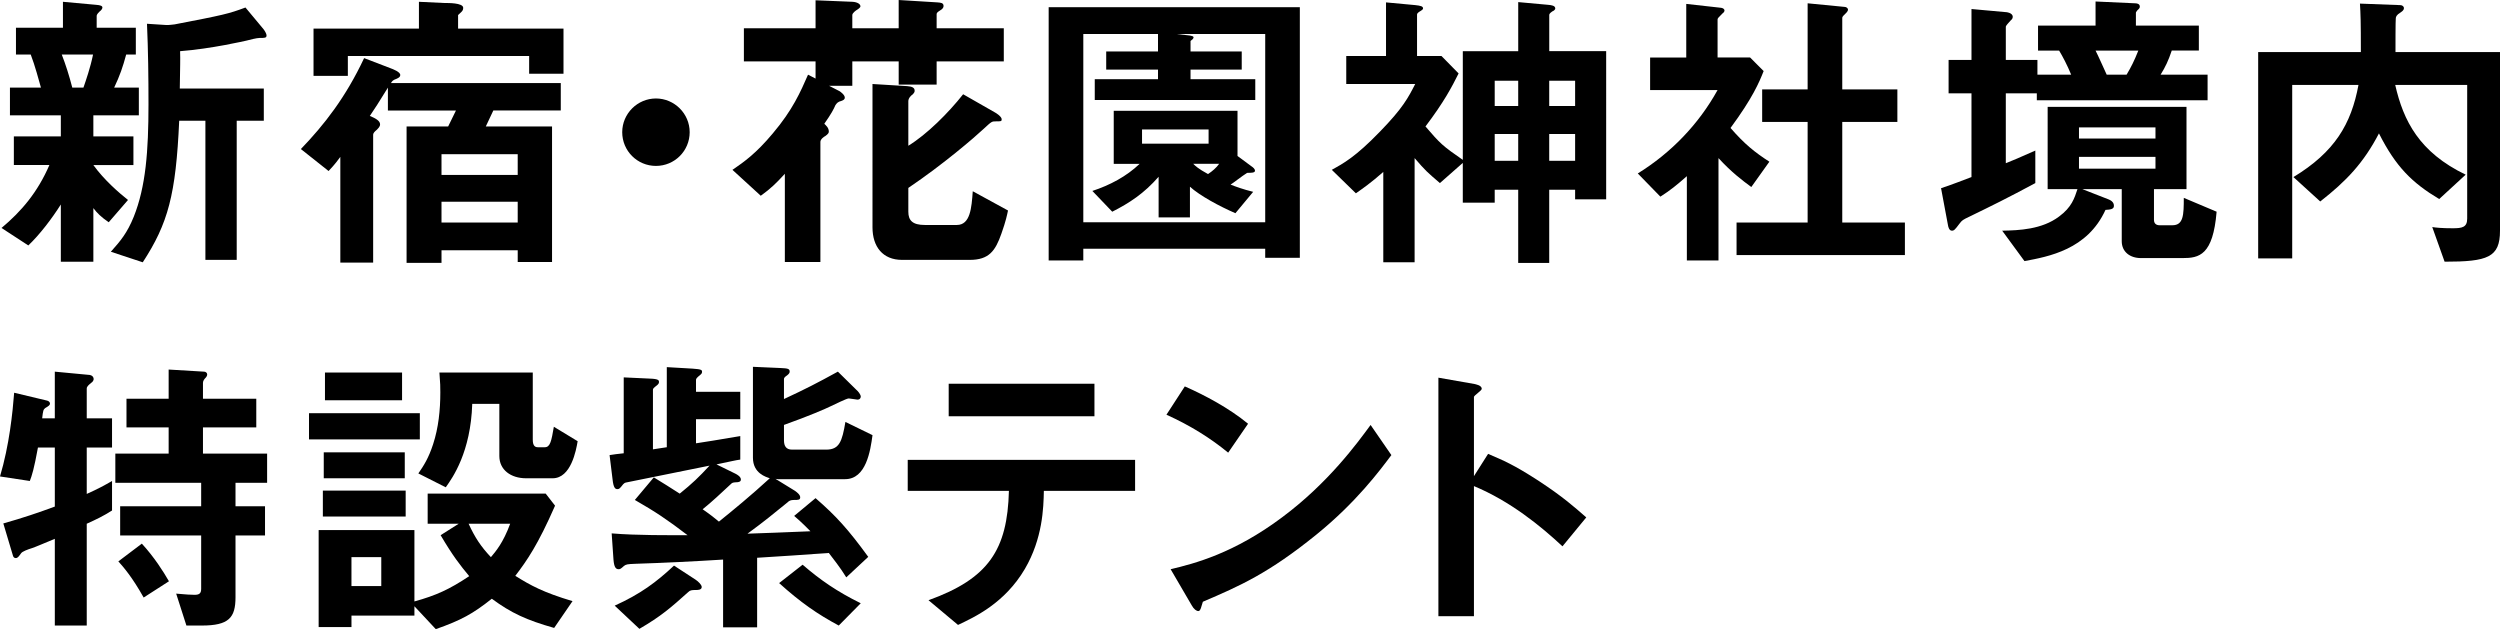
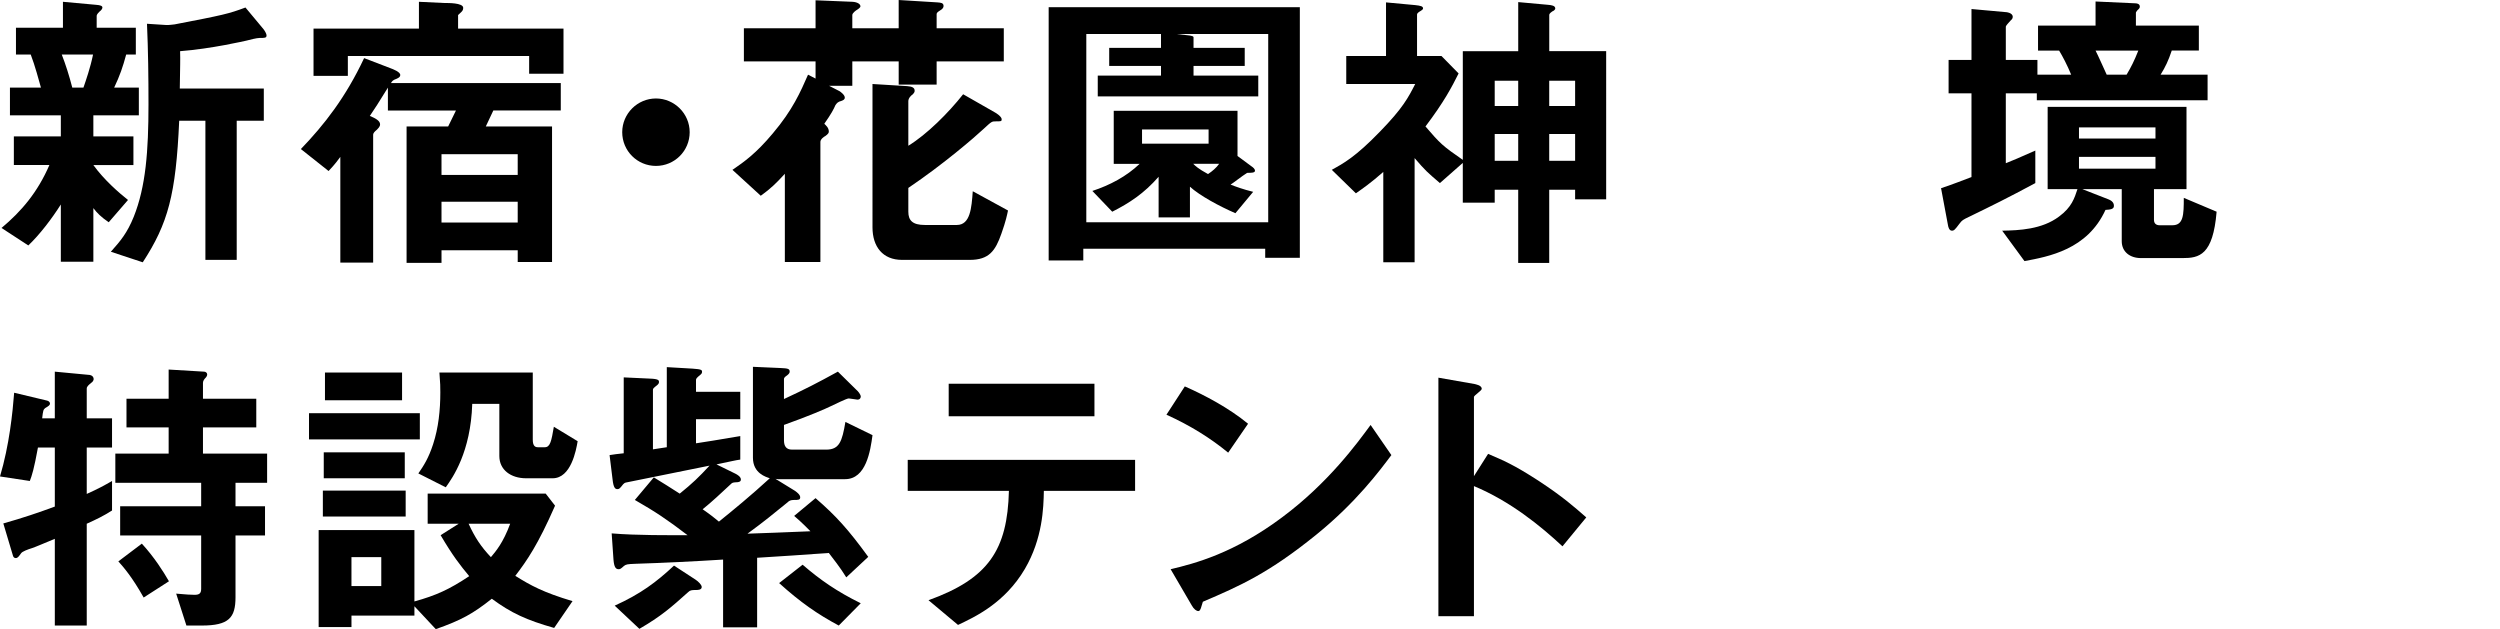
<svg xmlns="http://www.w3.org/2000/svg" version="1.1" x="0px" y="0px" width="231px" height="58.133px" viewBox="0 0 231 58.133" style="overflow:visible;enable-background:new 0 0 231 58.133;" xml:space="preserve">
  <defs>
</defs>
  <g>
    <path d="M8.626,10.658v1.948h3.702v2.644H8.626c1.002,1.391,2.394,2.586,3.201,3.227l-1.781,2.059   c-0.696-0.473-1.086-0.862-1.42-1.307v4.953H5.621v-5.288c-0.807,1.281-1.948,2.784-3.005,3.785L0.14,21.064   c1.864-1.558,3.339-3.31,4.424-5.815H1.28v-2.644h4.341v-1.948H0.919v-2.56h2.865C3.618,7.513,3.228,6.038,2.838,5.036H1.475V2.56   h4.341V0.166l3.061,0.279c0.418,0.028,0.585,0.11,0.585,0.249s-0.139,0.279-0.25,0.361C9.155,1.111,8.933,1.307,8.933,1.475V2.56   h3.618v2.476h-0.891c-0.305,1.139-0.584,1.948-1.112,3.061h2.282v2.56H8.626z M5.705,5.036C6.066,5.954,6.4,7.012,6.679,8.097h1.03   c0.222-0.641,0.64-1.838,0.89-3.061H5.705z M23.987,3.506c-0.25,0-0.918,0.166-1.224,0.249c-0.14,0.028-3.229,0.752-6.122,0.974   c0.028,0.89,0,1.309-0.028,3.45h7.763v2.979h-2.504v12.855h-2.893V11.158h-2.421c-0.306,6.844-1.03,9.488-3.367,13.078   l-2.949-0.974c0.918-1.03,1.503-1.726,2.115-3.229c1.112-2.782,1.363-6.066,1.363-10.406c0-2.478-0.028-4.955-0.139-7.431   l1.725,0.112c0.306,0.028,0.723-0.056,0.835-0.056c4.48-0.862,4.981-0.974,6.539-1.558l1.669,2.003   c0.084,0.112,0.278,0.389,0.278,0.585C24.627,3.506,24.46,3.506,23.987,3.506z" />
    <path d="M45.582,10.211l-0.695,1.477h6.122v12.521h-3.172v-1.086h-7.041v1.169h-3.228V11.687h3.84l0.723-1.477h-6.289V8.097   c-0.891,1.447-1.197,1.92-1.67,2.614c0.529,0.223,0.947,0.447,0.947,0.78c0,0.223-0.196,0.389-0.334,0.529   c-0.14,0.112-0.306,0.277-0.306,0.417v11.827h-3.033v-9.768c-0.167,0.223-0.473,0.668-1.086,1.307l-2.56-2.031   c2.171-2.253,4.147-4.785,5.844-8.403l2.394,0.918c0.306,0.112,0.946,0.361,0.946,0.641c0,0.221-0.25,0.305-0.361,0.361   c-0.306,0.112-0.362,0.168-0.501,0.389h15.694v2.532H45.582z M48.893,6.816V5.174H32.141v1.838H28.97v-4.37h9.739V0.166   l2.366,0.112c0.278,0,1.725-0.028,1.725,0.445c0,0.307-0.195,0.389-0.473,0.668v1.251h9.74v4.174H48.893z M47.836,14.247h-7.041   v1.92h7.041V14.247z M47.836,18.643h-7.041v1.92h7.041V18.643z" />
    <path d="M60.609,15.331c-1.725,0-3.116-1.391-3.116-3.115c0-1.726,1.419-3.117,3.116-3.117c1.698,0,3.117,1.391,3.117,3.117   C63.726,13.94,62.335,15.331,60.609,15.331z" />
    <path d="M86.545,5.675v2.143h-3.506V5.675h-4.285V7.93h-2.143l0.975,0.501c0.083,0.056,0.473,0.333,0.473,0.585   c0,0.194-0.168,0.249-0.306,0.305c-0.334,0.084-0.417,0.196-0.557,0.389c-0.167,0.391-0.389,0.808-1.03,1.726   c0.14,0.14,0.418,0.361,0.418,0.724c0,0.11-0.056,0.221-0.334,0.417c-0.084,0.028-0.445,0.277-0.445,0.529v11.103H72.52v-8.153   c-0.806,0.89-1.335,1.391-2.226,2.031l-2.616-2.393c1.058-0.724,2.171-1.503,3.729-3.368c1.837-2.169,2.56-3.839,3.256-5.426   l0.695,0.361V5.675h-6.623V2.614h6.623V0.026l3.423,0.14c0.417,0.028,0.723,0.196,0.723,0.417c0,0.112-0.195,0.251-0.334,0.335   c-0.055,0.028-0.417,0.277-0.417,0.473v1.223h4.285V0l3.59,0.221c0.278,0.028,0.557,0.028,0.557,0.333   c0,0.14-0.084,0.279-0.334,0.419c-0.222,0.138-0.306,0.221-0.306,0.333v1.307h6.206v3.061H86.545z M92.528,21.593   c-0.557,1.586-1.141,2.42-2.922,2.42h-6.261c-1.781,0-2.727-1.223-2.727-3.005V7.762l3.2,0.196c0.445,0.028,0.695,0.14,0.695,0.417   c0,0.084,0,0.168-0.195,0.361C84.18,8.82,83.93,9.071,83.93,9.349v4.119c1.725-1.058,3.701-3.033,5.064-4.759l2.921,1.67   c0.112,0.056,0.641,0.389,0.641,0.641c0,0.194-0.056,0.194-0.529,0.194c-0.39,0-0.39,0-1.141,0.696   c-0.834,0.78-3.701,3.257-6.956,5.454v2.199c0,0.808,0.389,1.225,1.53,1.225h2.949c1.252,0,1.364-1.586,1.475-3.117l3.256,1.78   C93.057,19.841,92.945,20.423,92.528,21.593z" />
-     <path d="M116.905,23.819v-0.836h-16.808v1.086h-3.2V0.666h23.208v23.153H116.905z M116.905,3.143h-8.18l1.224,0.14   c0.139,0.028,0.333,0.056,0.333,0.168c0,0.138-0.167,0.249-0.277,0.333v0.974h4.73v1.67h-4.73v0.89h5.982v1.92h-14.832v-1.92h5.844   v-0.89h-4.786v-1.67h4.786V3.143h-6.901v17.392h16.808V3.143z M115.236,15.971c-0.529,0.333-1.252,0.918-1.53,1.086   c0.417,0.168,1.168,0.445,2.087,0.668l-1.642,1.975c-1.475-0.641-3.283-1.614-4.201-2.448v2.838h-2.894v-3.757   c-1.364,1.558-2.699,2.422-4.285,3.229l-1.837-1.92c1.614-0.529,3.145-1.337,4.369-2.504h-2.394v-4.899h11.437v4.174l1.28,0.946   c0.168,0.112,0.334,0.251,0.334,0.419C115.959,15.971,115.625,15.971,115.236,15.971z M111.674,11.965h-6.15v1.307h6.15V11.965z    M110.256,15.137c0.195,0.194,0.445,0.445,1.363,0.946c0.39-0.251,0.779-0.585,1.03-0.946H110.256z" />
+     <path d="M116.905,23.819v-0.836h-16.808v1.086h-3.2V0.666h23.208v23.153H116.905z M116.905,3.143h-8.18l1.224,0.14   c0.139,0.028,0.333,0.056,0.333,0.168v0.974h4.73v1.67h-4.73v0.89h5.982v1.92h-14.832v-1.92h5.844   v-0.89h-4.786v-1.67h4.786V3.143h-6.901v17.392h16.808V3.143z M115.236,15.971c-0.529,0.333-1.252,0.918-1.53,1.086   c0.417,0.168,1.168,0.445,2.087,0.668l-1.642,1.975c-1.475-0.641-3.283-1.614-4.201-2.448v2.838h-2.894v-3.757   c-1.364,1.558-2.699,2.422-4.285,3.229l-1.837-1.92c1.614-0.529,3.145-1.337,4.369-2.504h-2.394v-4.899h11.437v4.174l1.28,0.946   c0.168,0.112,0.334,0.251,0.334,0.419C115.959,15.971,115.625,15.971,115.236,15.971z M111.674,11.965h-6.15v1.307h6.15V11.965z    M110.256,15.137c0.195,0.194,0.445,0.445,1.363,0.946c0.39-0.251,0.779-0.585,1.03-0.946H110.256z" />
    <path d="M145.541,18.42v-0.89h-2.393v6.763h-2.866V17.53h-2.171v1.197h-2.949v-3.674l-2.115,1.864   c-1.196-1.03-1.308-1.113-2.337-2.309v9.628h-2.894v-8.349c-1.169,1.03-1.865,1.503-2.532,1.975l-2.226-2.169   c1.057-0.585,2.198-1.197,4.452-3.534c2.115-2.171,2.616-3.145,3.256-4.398h-6.372V5.174h3.674V0.221l2.699,0.251   c0.501,0.054,0.723,0.11,0.723,0.305c0,0.112-0.167,0.196-0.25,0.251c-0.139,0.082-0.305,0.194-0.305,0.305v3.839h2.254   l1.586,1.614c-0.641,1.281-1.336,2.616-3.061,4.899c1.363,1.584,1.557,1.78,3.45,3.087V4.729h5.12V0.194l2.755,0.251   c0.334,0.028,0.667,0.082,0.667,0.333c0,0.14-0.195,0.251-0.277,0.277c-0.056,0.056-0.278,0.168-0.278,0.335v3.338h5.259V18.42   H145.541z M140.282,7.457h-2.171v2.337h2.171V7.457z M140.282,12.382h-2.171v2.476h2.171V12.382z M145.541,7.457h-2.393v2.337   h2.393V7.457z M145.541,12.382h-2.393v2.476h2.393V12.382z" />
-     <path d="M161.821,17.28c-0.835-0.613-1.865-1.393-3.033-2.672v9.46h-2.922v-7.79c-0.946,0.834-1.53,1.307-2.448,1.892l-2.087-2.143   c3.061-1.892,5.621-4.536,7.374-7.708h-6.234V5.314h3.339V0.361l3.229,0.361c0.167,0.028,0.305,0.112,0.305,0.251   c0,0.11-0.111,0.221-0.195,0.277c-0.389,0.389-0.445,0.445-0.445,0.557v3.506h3.005l1.252,1.253   c-0.417,1.058-1.03,2.504-3.061,5.258c1.308,1.503,2.254,2.255,3.59,3.117L161.821,17.28z M160.458,23.568v-3.005h6.567v-9.295   h-4.201V8.263h4.201V0.305l3.423,0.333c0.139,0,0.306,0.112,0.306,0.251c0,0.084-0.056,0.194-0.14,0.277   c-0.222,0.223-0.389,0.363-0.389,0.473v6.623h5.092v3.005h-5.092v9.295h5.788v3.005H160.458z" />
    <path d="M188.202,9.265V8.626h-2.865v6.455c0.695-0.279,1.168-0.473,2.727-1.169v3.005c-2.588,1.393-4.007,2.087-6.066,3.089   c-0.641,0.307-0.696,0.335-0.947,0.668c-0.417,0.557-0.501,0.641-0.695,0.641c-0.25,0-0.334-0.335-0.361-0.501l-0.641-3.424   c1.252-0.417,2.059-0.75,2.811-1.03V8.626h-2.115V5.537h2.115V0.834l3.061,0.277c0.139,0,0.751,0.056,0.751,0.445   c0,0.14-0.084,0.251-0.167,0.307c-0.223,0.249-0.473,0.501-0.473,0.613v3.061h2.921V6.9h3.117c-0.362-0.89-0.807-1.726-1.113-2.227   h-1.948V2.365h5.315V0.138l3.674,0.168c0.111,0,0.417,0.028,0.417,0.305c0,0.112-0.056,0.196-0.222,0.335   c-0.14,0.166-0.14,0.194-0.14,0.277v1.141h5.816v2.309h-2.504c-0.306,0.92-0.584,1.503-1.03,2.227h4.341v2.365H188.202z    M201.67,23.847h-3.84c-1.03,0-1.781-0.585-1.781-1.558v-4.815h-3.645l2.42,0.946c0.501,0.196,0.501,0.501,0.501,0.613   c0,0.307-0.361,0.333-0.779,0.361c-1.669,3.674-5.259,4.314-7.485,4.731l-2.059-2.81c1.558-0.028,3.673-0.112,5.259-1.309   c1.169-0.862,1.42-1.696,1.698-2.532h-2.756V9.877h12.829v7.597h-3.005v2.839c0,0.333,0.195,0.501,0.529,0.501h1.168   c1.03,0,1.058-0.948,1.058-2.532l3.033,1.279C204.481,23.596,203.201,23.847,201.67,23.847z M199.166,11.769h-7.068v1.03h7.068   V11.769z M199.166,14.497h-7.068v1.086h7.068V14.497z M193.629,4.673c0.167,0.307,0.863,1.866,1.03,2.227h1.837   c0.417-0.696,0.723-1.307,1.085-2.227H193.629z" />
-     <path d="M225.881,24.181l-1.141-3.201c0.334,0.056,0.918,0.112,1.893,0.112c0.862,0,1.335-0.084,1.335-0.89V7.846h-6.65   c0.751,3.312,2.226,6.234,6.511,8.293l-2.448,2.253c-2.505-1.503-4.008-2.977-5.566-6.066c-1.419,2.728-3.005,4.398-5.426,6.29   l-2.477-2.255c3.812-2.309,5.343-4.897,6.011-8.515H211.8v16.029h-3.145V4.813h9.489c0-2.949-0.028-3.478-0.084-4.48l3.729,0.14   c0.167,0,0.333,0.11,0.333,0.277c0,0.223-0.222,0.333-0.333,0.417c-0.334,0.196-0.418,0.389-0.418,0.529   c-0.028,0.168-0.028,2.616-0.028,3.117H231v16.502C231,23.792,229.86,24.181,225.881,24.181z" />
    <path d="M8.015,48.393V57.8h-2.95v-8.014c-0.807,0.333-1.837,0.778-2.114,0.862c-0.362,0.112-0.891,0.305-1.002,0.473   c-0.223,0.305-0.306,0.445-0.501,0.445c-0.14,0-0.223-0.112-0.251-0.221l-0.89-2.979c1.865-0.529,3.256-1.002,4.758-1.558v-5.454   H3.506c-0.361,1.975-0.556,2.588-0.751,3.089L0,44.025c0.863-2.893,1.169-5.926,1.308-7.736l3.033,0.724   c0.14,0.028,0.278,0.138,0.278,0.277s-0.112,0.223-0.445,0.417c-0.168,0.14-0.195,0.223-0.278,0.946h1.168v-4.312l3.229,0.305   c0.195,0.028,0.361,0.168,0.361,0.391c0,0.11-0.111,0.277-0.222,0.333c-0.195,0.168-0.417,0.333-0.417,0.529v2.754h2.337v2.7H8.015   v4.286c1.058-0.473,1.669-0.808,2.337-1.197v2.728C9.517,47.699,8.933,47.976,8.015,48.393z M21.761,44.61v2.169h2.727v2.7h-2.727   v5.705c0,1.892-0.613,2.616-3.117,2.616h-1.42l-0.946-2.949c0.863,0.082,1.42,0.11,1.698,0.11c0.445,0,0.612-0.138,0.612-0.555   v-4.927h-7.485v-2.7h7.485V44.61h-7.931v-2.7h4.926v-2.42h-3.896v-2.644h3.896v-2.7l3.283,0.196c0.139,0,0.278,0.112,0.278,0.249   c0,0.112-0.056,0.223-0.112,0.279c-0.139,0.14-0.278,0.305-0.278,0.501v1.475h4.926v2.644h-4.926v2.42h5.927v2.7H21.761z    M13.274,55.212c-1.058-1.892-1.865-2.812-2.338-3.34l2.171-1.64c1.168,1.279,1.975,2.56,2.504,3.478L13.274,55.212z" />
    <path d="M28.552,40.603v-2.422h10.241v2.422H28.552z M51.203,58.021c-2.532-0.722-3.951-1.363-5.76-2.698   c-1.753,1.391-2.811,1.975-5.176,2.81l-1.975-2.115v0.864h-5.816v1.058h-3.033v-8.961h8.849v6.595   c2.003-0.557,3.228-1.113,5.064-2.337c-0.835-1.002-1.53-1.892-2.643-3.785l1.669-1.058h-2.866v-2.782h10.908l0.863,1.113   c-1.586,3.616-2.588,5.064-3.674,6.483c1.42,0.89,2.588,1.53,5.288,2.337L51.203,58.021z M29.832,47.727v-2.395h7.652v2.395H29.832   z M29.915,44.193v-2.395h7.486v2.395H29.915z M30.027,36.985v-2.56h7.124v2.56H30.027z M35.23,51.482h-2.755v2.672h2.755V51.482z    M51.064,44.193h-2.449c-1.419,0-2.476-0.78-2.476-2.059v-4.815h-2.504c-0.139,4.452-1.809,6.818-2.448,7.708l-2.532-1.281   c0.501-0.722,0.946-1.419,1.363-2.698c0.501-1.53,0.668-3.173,0.668-4.787c0-0.557,0-0.75-0.084-1.836h8.626v6.206   c0,0.611,0.25,0.694,0.473,0.694h0.641c0.501,0,0.612-0.585,0.834-1.892l2.199,1.335C53.234,41.605,52.761,44.193,51.064,44.193z    M43.3,48.393c0.585,1.281,1.141,2.115,2.059,3.089c0.446-0.529,1.141-1.335,1.781-3.089H43.3z" />
    <path d="M78.085,44.275h-6.206l-0.222-0.028l1.809,1.113c0.112,0.084,0.473,0.335,0.473,0.585c0,0.251-0.167,0.251-0.584,0.251   c-0.306,0-0.446,0.082-0.585,0.221c-1.447,1.169-2.031,1.67-3.702,2.895c2.227-0.084,2.588-0.084,5.817-0.223   c-0.278-0.277-0.696-0.724-1.503-1.419l1.975-1.642c1.892,1.642,3.005,2.865,4.87,5.426l-2.031,1.894   c-0.557-0.92-1.28-1.81-1.614-2.255c-2.198,0.168-4.425,0.305-6.623,0.445v6.429h-3.145v-6.262   c-2.671,0.166-5.398,0.305-8.097,0.389c-0.779,0.028-0.862,0.056-1.058,0.196c-0.305,0.277-0.361,0.305-0.501,0.305   c-0.278,0-0.417-0.221-0.473-0.89l-0.167-2.42c2.31,0.194,5.343,0.166,7.012,0.166c-1.892-1.447-2.977-2.169-4.87-3.255   l1.753-2.087c0.807,0.501,1.586,0.974,2.394,1.503c1.168-0.946,1.753-1.503,2.755-2.588c-5.203,1.058-5.788,1.169-7.707,1.558   c-0.14,0.028-0.196,0.084-0.278,0.166c-0.306,0.391-0.362,0.447-0.529,0.447c-0.196,0-0.362-0.112-0.446-0.892l-0.277-2.253   c0.528-0.084,0.584-0.084,1.307-0.168V34.87l2.394,0.112c0.863,0.028,0.863,0.166,0.863,0.333c0,0.112-0.084,0.196-0.14,0.251   c-0.389,0.305-0.417,0.333-0.417,0.473v5.481c0.612-0.084,0.667-0.112,1.28-0.196v-7.401l2.365,0.138   c0.891,0.056,0.891,0.14,0.891,0.307c0,0.14-0.084,0.196-0.167,0.277c-0.25,0.196-0.39,0.335-0.39,0.445v1.113h4.091v2.532h-4.091   v2.227c1.252-0.196,1.642-0.251,4.091-0.668v2.171c-0.557,0.084-0.723,0.14-2.198,0.445l1.753,0.862   c0.167,0.084,0.501,0.279,0.501,0.529c0,0.223-0.195,0.223-0.278,0.251c-0.473,0.028-0.501,0.028-0.667,0.194   c-0.835,0.78-1.754,1.642-2.588,2.311c0.723,0.501,1.14,0.834,1.503,1.141c1.28-1.03,2.977-2.422,4.702-4.007   c-0.333-0.112-1.558-0.447-1.558-1.894v-8.403l2.56,0.112c0.696,0.028,0.835,0.082,0.835,0.333c0,0.112-0.056,0.196-0.222,0.333   c-0.25,0.168-0.306,0.251-0.306,0.363v1.836c2.031-0.946,3.005-1.447,4.982-2.532l1.725,1.698c0.139,0.11,0.389,0.417,0.389,0.611   c0,0.084-0.055,0.279-0.305,0.279c-0.112,0-0.668-0.112-0.807-0.112c-0.196,0-1.364,0.585-1.67,0.724   c-0.445,0.221-1.975,0.89-4.313,1.724v1.419c0,0.529,0.195,0.864,0.751,0.864h3.145c1.224,0,1.475-0.752,1.781-2.56l2.504,1.223   C80.423,41.661,80.033,44.275,78.085,44.275z M64.311,54.515c-0.417,0-0.557,0.028-0.723,0.196   c-1.614,1.447-2.504,2.227-4.508,3.394l-2.282-2.143c2.393-1.084,3.84-2.169,5.481-3.7l2.003,1.307   c0.25,0.168,0.557,0.473,0.557,0.668C64.84,54.515,64.478,54.515,64.311,54.515z M77.501,57.8   c-1.975-1.058-3.534-2.143-5.509-3.923l2.17-1.698c1.642,1.419,3.173,2.476,5.371,3.562L77.501,57.8z" />
    <path d="M96.452,45.36c-0.028,1.558-0.111,4.398-1.753,7.207c-1.865,3.173-4.647,4.452-6.178,5.176l-2.727-2.283   c5.565-2.003,7.29-4.673,7.43-10.101h-9.35v-2.865h21.009v2.865H96.452z M87.659,38.46v-3.005h13.468v3.005H87.659z" />
    <path d="M113.483,41.826c-1.585-1.307-3.478-2.504-5.704-3.506l1.697-2.616c1.837,0.808,4.091,2.003,5.844,3.45L113.483,41.826z    M121.636,49.395c-4.396,3.562-7.04,4.731-10.49,6.206c-0.14,0.389-0.196,0.862-0.418,0.862c-0.167,0-0.417-0.166-0.612-0.527   l-1.949-3.34c2.227-0.529,5.872-1.475,10.324-4.813c4.257-3.173,6.928-6.846,8.153-8.516l1.92,2.784   C127.48,43.496,125.31,46.418,121.636,49.395z" />
    <path d="M144.372,50.48c-2.059-1.92-4.842-4.174-8.18-5.565v12.022h-3.284v-22.04l3.339,0.585c0.084,0.028,0.668,0.11,0.668,0.445   c0,0.166-0.723,0.613-0.723,0.75v7.319l1.307-2.059c1.42,0.613,2.338,0.974,4.731,2.532c2.198,1.447,3.228,2.365,4.341,3.338   L144.372,50.48z" />
  </g>
</svg>